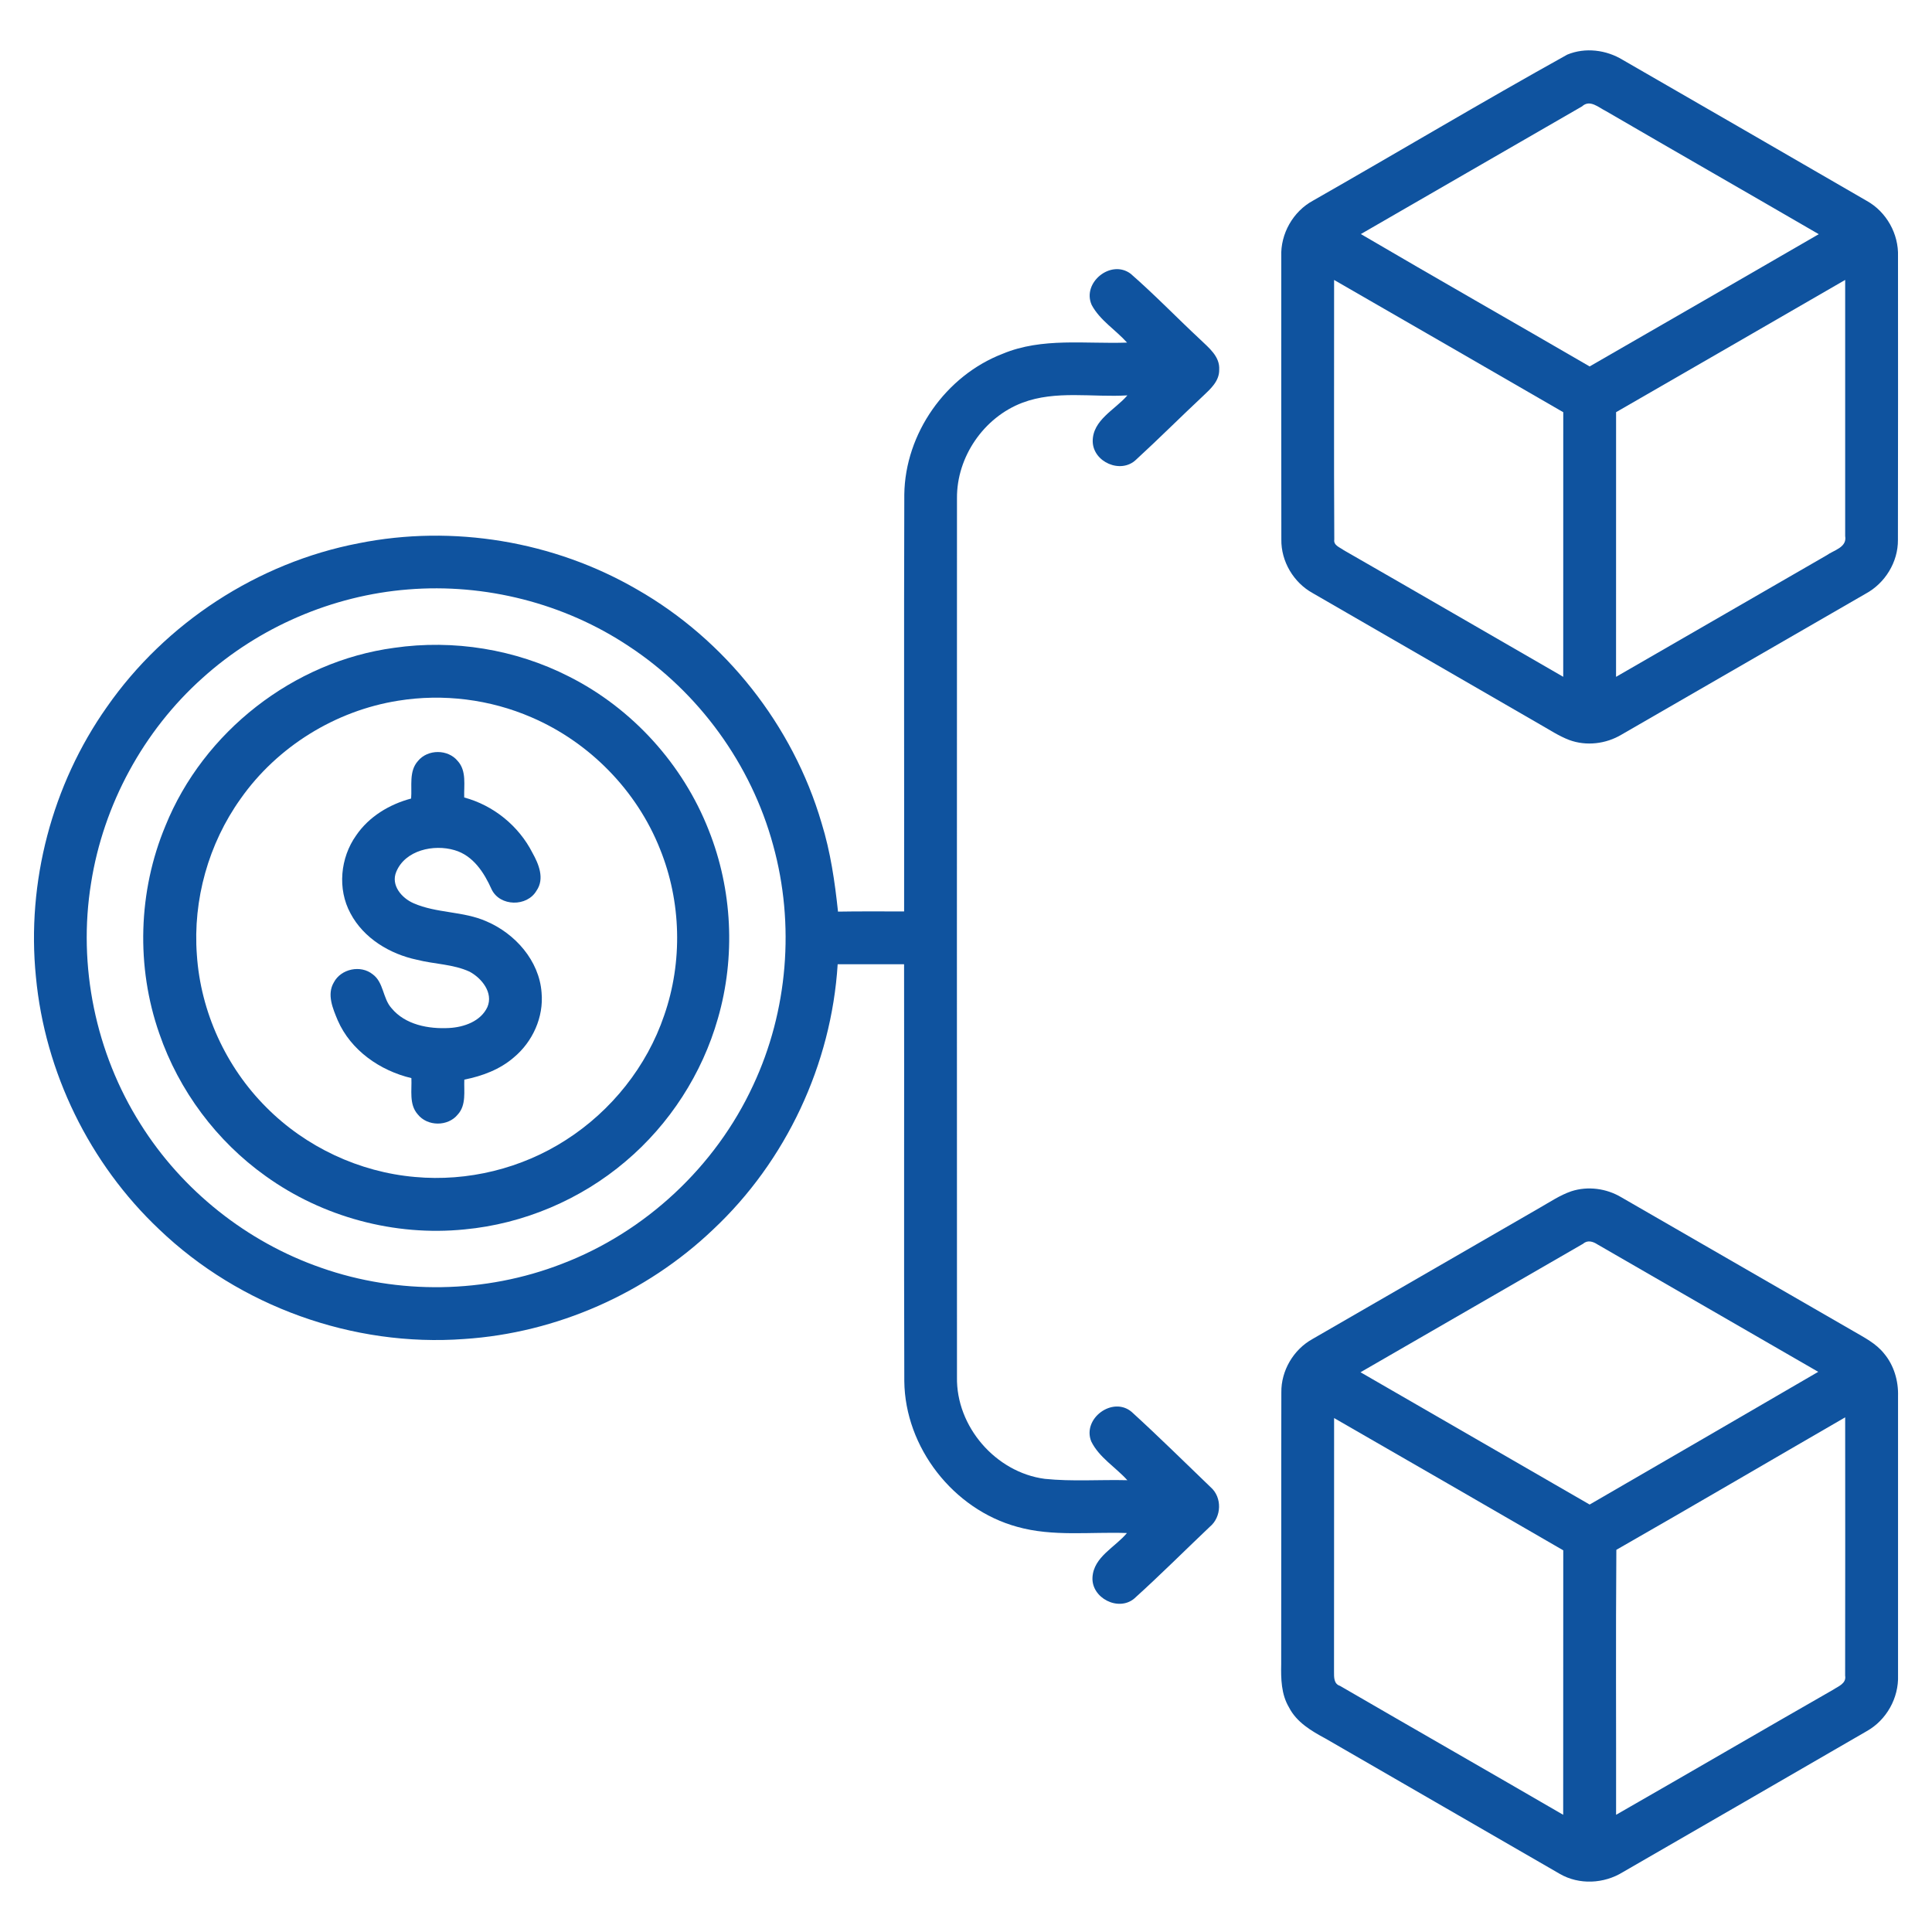
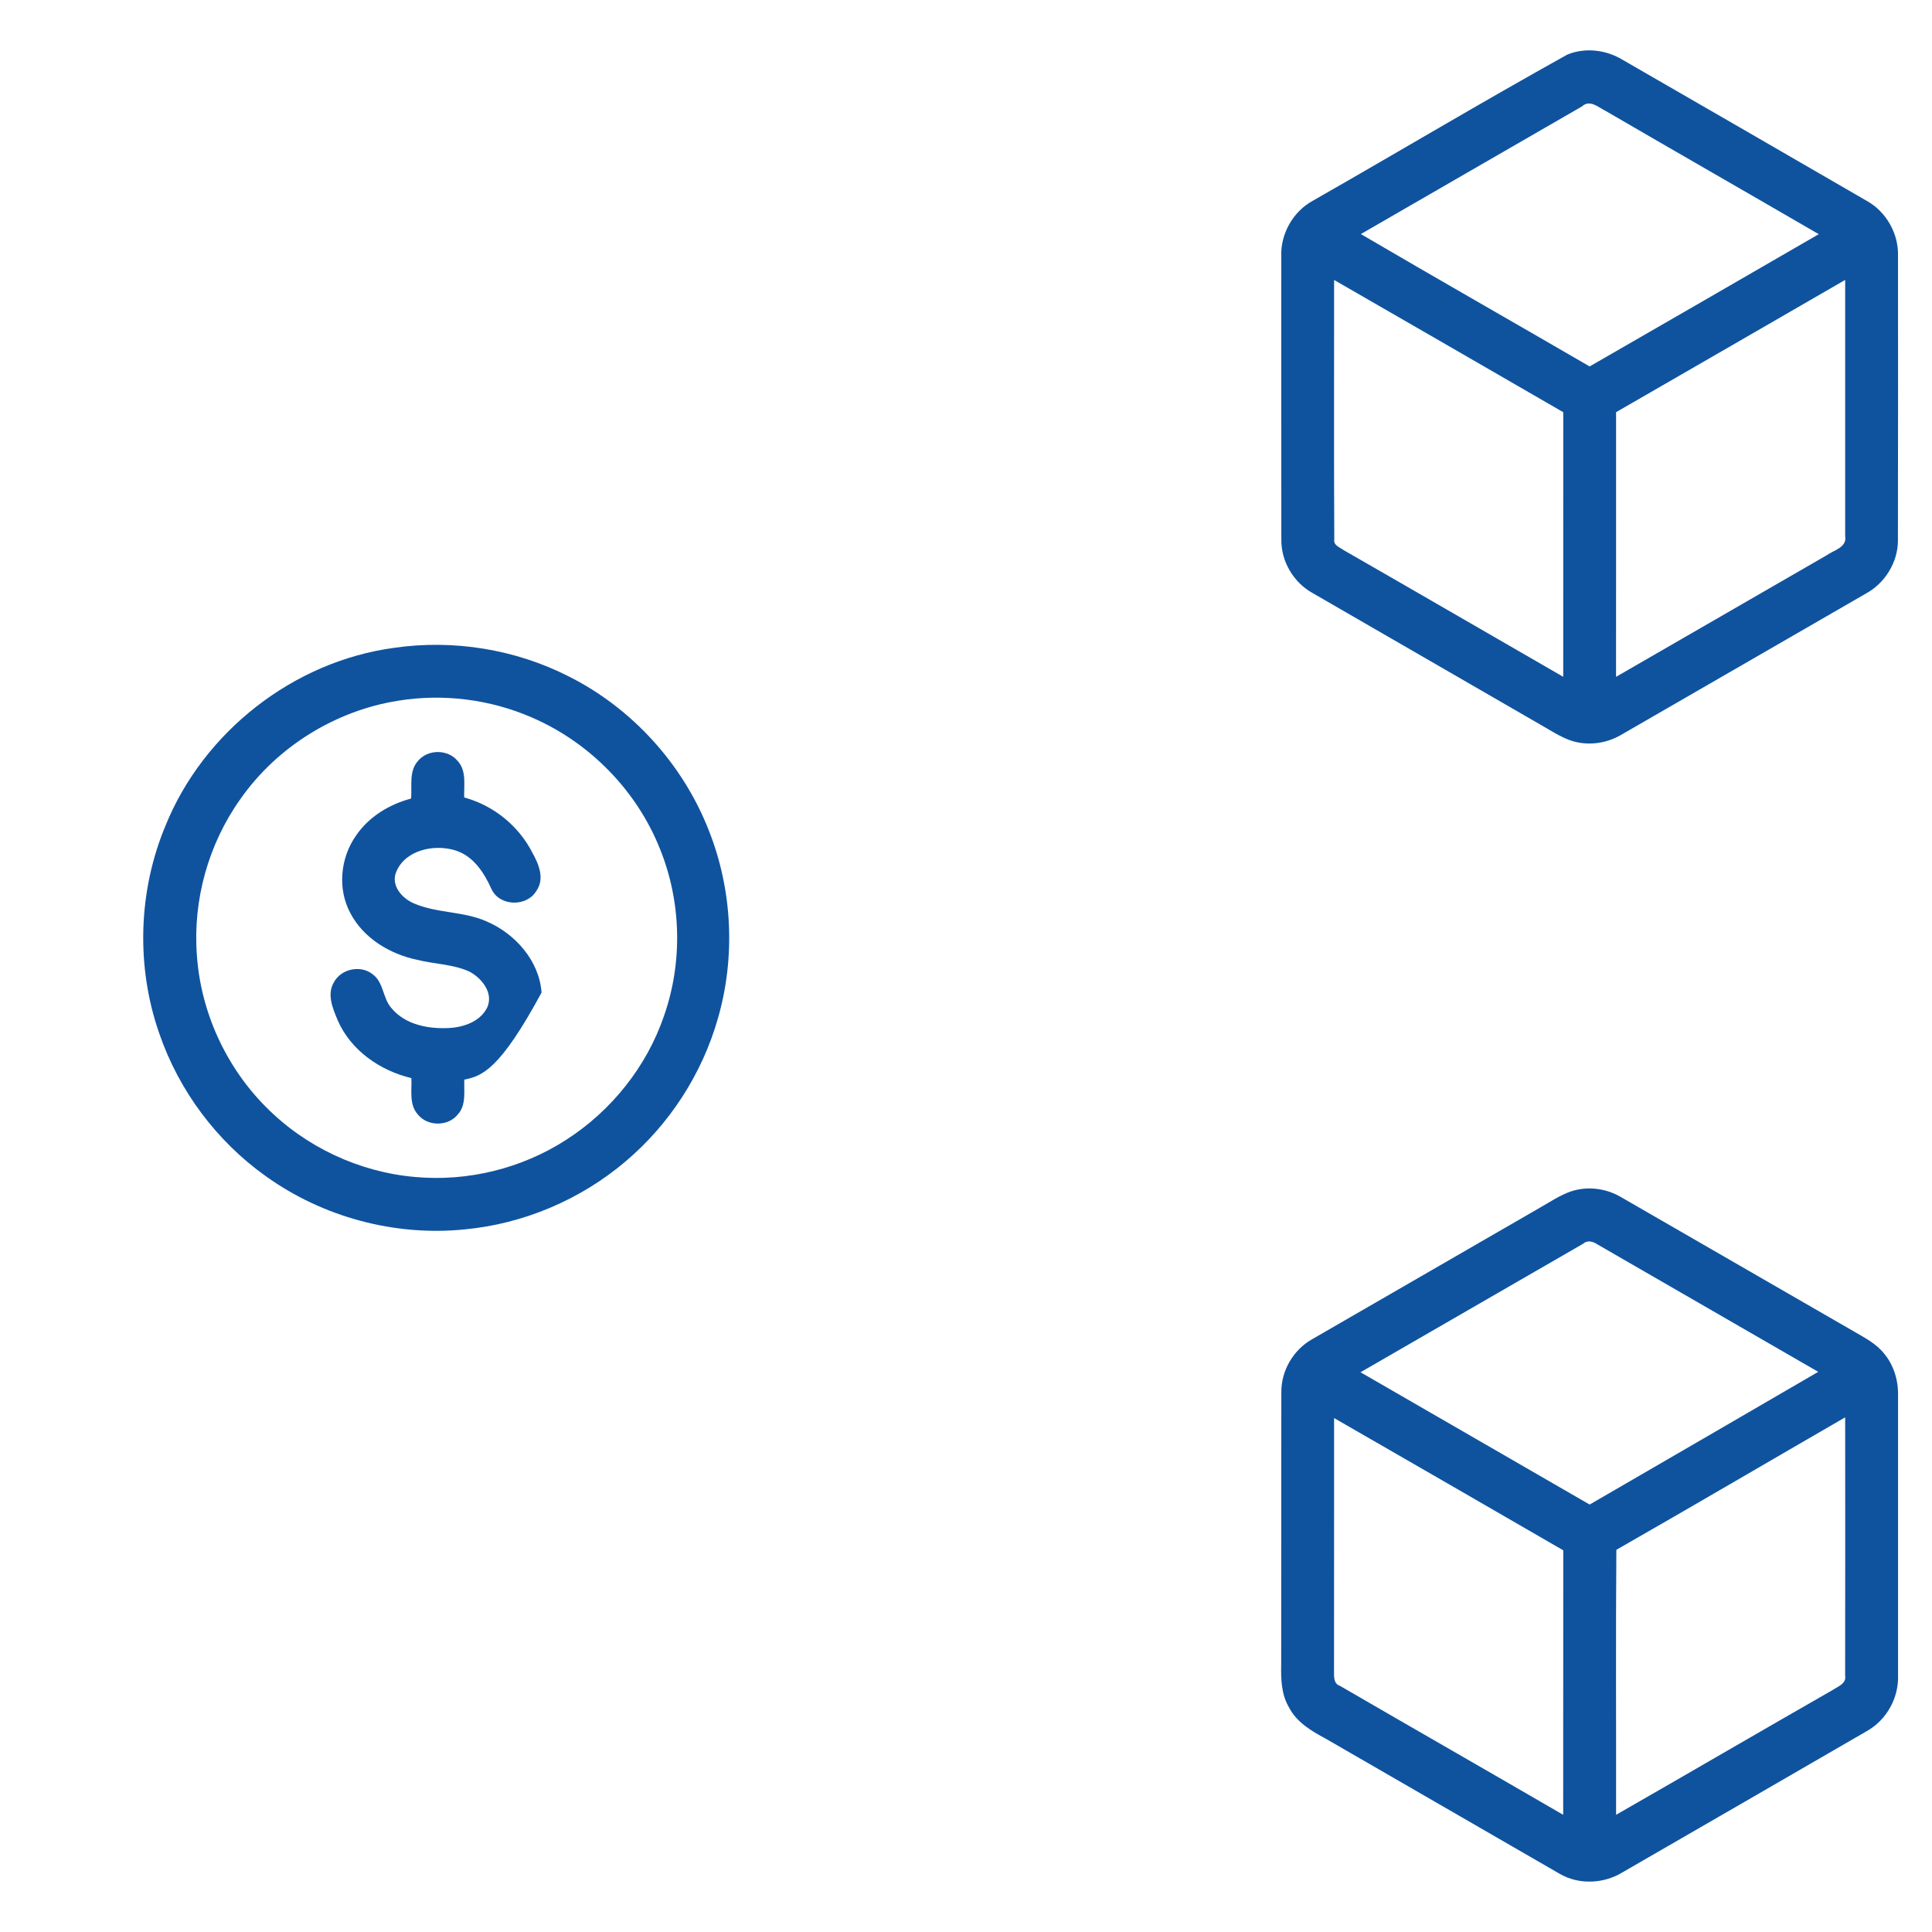
<svg xmlns="http://www.w3.org/2000/svg" width="512pt" height="512pt" viewBox="0 0 512 512" version="1.1">
  <g id="#0f539fff">
    <path fill="#0f539f" opacity="1.00" d=" M 415.35 14.47 C 420.12 12.50 425.70 13.21 430.06 15.88 C 451.63 28.32 473.20 40.76 494.74 53.25 C 499.94 56.15 503.20 62.01 502.99 67.95 C 502.99 92.99 503.03 118.04 502.97 143.09 C 503.02 148.97 499.54 154.59 494.38 157.36 C 472.83 169.81 451.28 182.26 429.71 194.69 C 425.59 197.15 420.38 197.78 415.85 196.10 C 413.08 195.04 410.60 193.38 408.03 191.93 C 387.97 180.34 367.91 168.76 347.86 157.17 C 342.80 154.37 339.48 148.77 339.57 142.97 C 339.52 117.98 339.56 92.99 339.55 68.00 C 339.31 61.97 342.67 56.03 347.98 53.16 C 370.48 40.33 392.72 27.04 415.35 14.47 M 419.26 28.19 C 399.73 39.49 380.17 50.72 360.64 62.03 C 380.78 73.84 401.08 85.38 421.27 97.11 C 441.52 85.45 461.77 73.77 481.99 62.06 C 463.22 51.16 444.39 40.38 425.64 29.47 C 423.67 28.51 421.35 26.25 419.26 28.19 M 428.28 109.23 C 428.26 132.61 428.28 155.99 428.27 179.37 C 446.86 168.63 465.46 157.90 484.06 147.17 C 485.95 145.80 489.52 145.09 488.99 142.07 C 489.01 119.44 489.01 96.81 488.99 74.18 C 468.77 85.89 448.52 97.55 428.28 109.23 M 353.55 74.19 C 353.58 97.12 353.47 120.06 353.60 142.99 C 353.34 144.54 355.14 145.08 356.13 145.82 C 375.54 156.95 394.88 168.19 414.27 179.36 C 414.28 155.99 414.27 132.61 414.28 109.24 C 394.03 97.56 373.82 85.83 353.55 74.19 Z" />
-     <path fill="#0f539f" opacity="1.00" d=" M 289.31 80.82 C 286.66 74.90 294.42 68.63 299.63 72.54 C 306.00 78.09 311.87 84.20 318.06 89.96 C 320.33 92.16 323.33 94.46 323.10 98.00 C 323.15 100.95 320.85 103.03 318.89 104.88 C 312.90 110.48 307.10 116.29 301.06 121.83 C 297.05 125.69 289.66 122.47 289.58 116.96 C 289.54 111.29 295.51 108.59 298.77 104.78 C 289.52 105.34 279.82 103.37 270.94 106.73 C 260.73 110.60 253.52 121.09 253.61 132.02 C 253.58 209.65 253.59 287.29 253.61 364.93 C 253.35 378.05 263.88 390.20 276.87 391.91 C 284.14 392.66 291.47 392.09 298.76 392.27 C 295.64 388.81 291.27 386.25 289.19 381.99 C 286.75 375.93 294.87 369.93 299.89 374.16 C 307.01 380.64 313.87 387.44 320.82 394.11 C 323.93 396.80 323.76 402.03 320.60 404.62 C 313.93 410.95 307.42 417.47 300.59 423.63 C 296.37 427.17 289.20 423.48 289.52 418.01 C 289.83 412.58 295.52 410.05 298.65 406.27 C 288.96 405.92 279.02 407.29 269.56 404.62 C 252.63 399.99 239.83 383.59 239.65 366.00 C 239.53 329.18 239.65 292.35 239.59 255.53 C 233.73 255.53 227.86 255.52 221.99 255.54 C 220.34 282.05 208.32 307.73 188.92 325.89 C 171.18 342.78 147.47 353.25 123.01 354.85 C 93.58 357.03 63.50 346.21 42.19 325.80 C 23.73 308.38 11.90 284.16 9.52 258.89 C 7.00 233.82 13.79 207.96 28.31 187.38 C 43.87 165.04 68.31 149.11 95.05 143.97 C 120.04 138.96 146.75 143.41 168.79 156.19 C 192.22 169.56 210.12 192.21 217.72 218.09 C 220.09 225.73 221.24 233.66 222.08 241.59 C 227.92 241.48 233.76 241.56 239.60 241.54 C 239.64 204.71 239.53 167.88 239.65 131.06 C 239.86 114.87 250.64 99.55 265.73 93.75 C 276.17 89.38 287.69 91.19 298.68 90.79 C 295.65 87.40 291.48 84.89 289.31 80.82 M 108.14 156.21 C 88.06 157.80 68.61 166.19 53.66 179.68 C 37.99 193.70 27.41 213.23 24.14 233.99 C 20.57 255.93 25.34 279.06 37.21 297.84 C 48.25 315.48 65.44 329.15 85.10 335.97 C 105.58 343.18 128.60 342.80 148.85 334.96 C 171.03 326.52 189.62 309.16 199.58 287.64 C 208.82 267.94 210.69 244.94 204.89 223.98 C 199.07 202.55 185.20 183.45 166.65 171.26 C 149.56 159.87 128.59 154.55 108.14 156.21 Z" />
    <path fill="#0f539f" opacity="1.00" d=" M 104.46 171.68 C 120.20 169.40 136.62 172.06 150.79 179.29 C 167.57 187.74 180.99 202.55 187.83 220.04 C 194.09 235.78 194.96 253.59 190.26 269.87 C 186.09 284.55 177.45 297.93 165.79 307.78 C 153.83 317.95 138.71 324.35 123.08 325.81 C 104.58 327.67 85.50 322.53 70.41 311.68 C 57.41 302.42 47.42 289.03 42.23 273.94 C 36.01 256.20 36.60 236.20 43.84 218.86 C 53.91 193.93 77.78 175.26 104.46 171.68 M 105.56 185.69 C 88.89 188.32 73.44 197.89 63.74 211.71 C 55.26 223.59 51.09 238.46 52.17 253.02 C 53.17 268.13 59.86 282.76 70.57 293.45 C 81.00 303.97 95.22 310.63 109.98 311.91 C 123.92 313.19 138.24 309.68 150.00 302.09 C 162.02 294.39 171.43 282.62 176.02 269.07 C 180.95 254.89 180.55 238.95 174.92 225.03 C 168.78 209.51 156.22 196.71 140.90 190.12 C 129.86 185.32 117.44 183.77 105.56 185.69 Z" />
-     <path fill="#0f539f" opacity="1.00" d=" M 110.73 201.71 C 113.31 198.50 118.73 198.49 121.32 201.70 C 123.69 204.32 122.91 208.12 123.02 211.34 C 130.77 213.43 137.46 218.85 141.10 226.00 C 142.77 228.98 144.39 232.87 142.18 236.04 C 139.67 240.37 132.48 240.26 130.29 235.70 C 128.31 231.27 125.41 226.73 120.46 225.30 C 114.97 223.67 107.41 225.27 105.02 231.02 C 103.50 234.61 106.48 238.01 109.60 239.37 C 115.73 242.06 122.76 241.44 128.90 244.16 C 136.50 247.40 142.90 254.57 143.52 263.04 C 144.12 269.54 141.16 276.07 136.19 280.21 C 132.50 283.42 127.80 285.17 123.05 286.11 C 122.92 289.21 123.61 292.83 121.33 295.34 C 118.72 298.60 113.22 298.56 110.66 295.26 C 108.37 292.63 109.18 288.89 109.02 285.71 C 100.72 283.74 92.97 278.37 89.50 270.40 C 88.21 267.29 86.56 263.54 88.48 260.33 C 90.38 256.73 95.60 255.64 98.77 258.20 C 101.72 260.35 101.40 264.58 103.76 267.18 C 107.41 271.60 113.60 272.73 119.04 272.43 C 122.95 272.22 127.41 270.67 129.17 266.87 C 130.78 263.07 127.66 259.24 124.46 257.51 C 120.08 255.49 115.13 255.53 110.51 254.35 C 103.33 252.84 96.38 248.67 92.88 242.05 C 89.38 235.61 90.17 227.32 94.38 221.40 C 97.77 216.41 103.20 213.15 108.95 211.62 C 109.22 208.32 108.33 204.42 110.73 201.71 Z" />
+     <path fill="#0f539f" opacity="1.00" d=" M 110.73 201.71 C 113.31 198.50 118.73 198.49 121.32 201.70 C 123.69 204.32 122.91 208.12 123.02 211.34 C 130.77 213.43 137.46 218.85 141.10 226.00 C 142.77 228.98 144.39 232.87 142.18 236.04 C 139.67 240.37 132.48 240.26 130.29 235.70 C 128.31 231.27 125.41 226.73 120.46 225.30 C 114.97 223.67 107.41 225.27 105.02 231.02 C 103.50 234.61 106.48 238.01 109.60 239.37 C 115.73 242.06 122.76 241.44 128.90 244.16 C 136.50 247.40 142.90 254.57 143.52 263.04 C 132.50 283.42 127.80 285.17 123.05 286.11 C 122.92 289.21 123.61 292.83 121.33 295.34 C 118.72 298.60 113.22 298.56 110.66 295.26 C 108.37 292.63 109.18 288.89 109.02 285.71 C 100.72 283.74 92.97 278.37 89.50 270.40 C 88.21 267.29 86.56 263.54 88.48 260.33 C 90.38 256.73 95.60 255.64 98.77 258.20 C 101.72 260.35 101.40 264.58 103.76 267.18 C 107.41 271.60 113.60 272.73 119.04 272.43 C 122.95 272.22 127.41 270.67 129.17 266.87 C 130.78 263.07 127.66 259.24 124.46 257.51 C 120.08 255.49 115.13 255.53 110.51 254.35 C 103.33 252.84 96.38 248.67 92.88 242.05 C 89.38 235.61 90.17 227.32 94.38 221.40 C 97.77 216.41 103.20 213.15 108.95 211.62 C 109.22 208.32 108.33 204.42 110.73 201.71 Z" />
    <path fill="#0f539f" opacity="1.00" d=" M 416.41 315.70 C 420.81 314.27 425.73 314.94 429.68 317.30 C 450.18 329.11 470.65 340.95 491.15 352.76 C 494.04 354.45 497.16 356.01 499.29 358.69 C 501.92 361.82 503.12 365.95 503.00 370.01 C 502.99 394.67 503.00 419.34 503.00 444.00 C 503.21 449.98 499.93 455.85 494.71 458.77 C 473.17 471.25 451.61 483.71 430.05 496.15 C 425.07 499.23 418.48 499.56 413.37 496.60 C 392.67 484.67 372.00 472.68 351.30 460.75 C 347.53 458.73 343.60 456.41 341.59 452.46 C 339.53 449.01 339.45 444.89 339.53 441.00 C 339.58 417.00 339.51 393.00 339.57 369.00 C 339.49 363.23 342.79 357.64 347.83 354.85 C 367.90 343.27 387.95 331.66 408.02 320.09 C 410.77 318.53 413.41 316.73 416.41 315.70 M 419.55 329.60 C 399.88 340.93 380.23 352.32 360.55 363.66 C 380.79 375.35 401.04 387.02 421.27 398.72 C 441.46 387.00 461.68 375.32 481.85 363.55 C 462.35 352.29 442.84 341.05 423.34 329.78 C 422.17 329.01 420.72 328.56 419.55 329.60 M 353.55 375.80 C 353.53 398.21 353.56 420.62 353.53 443.04 C 353.53 444.44 353.45 446.25 355.11 446.77 C 374.80 458.20 394.57 469.50 414.26 480.94 C 414.28 457.57 414.27 434.21 414.28 410.85 C 394.05 399.15 373.82 387.45 353.55 375.80 M 428.35 410.72 C 428.17 434.12 428.32 457.53 428.28 480.94 C 447.47 469.95 466.57 458.80 485.76 447.82 C 487.15 446.89 489.35 446.16 488.98 444.06 C 489.03 421.25 488.99 398.43 488.99 375.61 C 468.77 387.30 448.62 399.13 428.35 410.72 Z" />
  </g>
</svg>